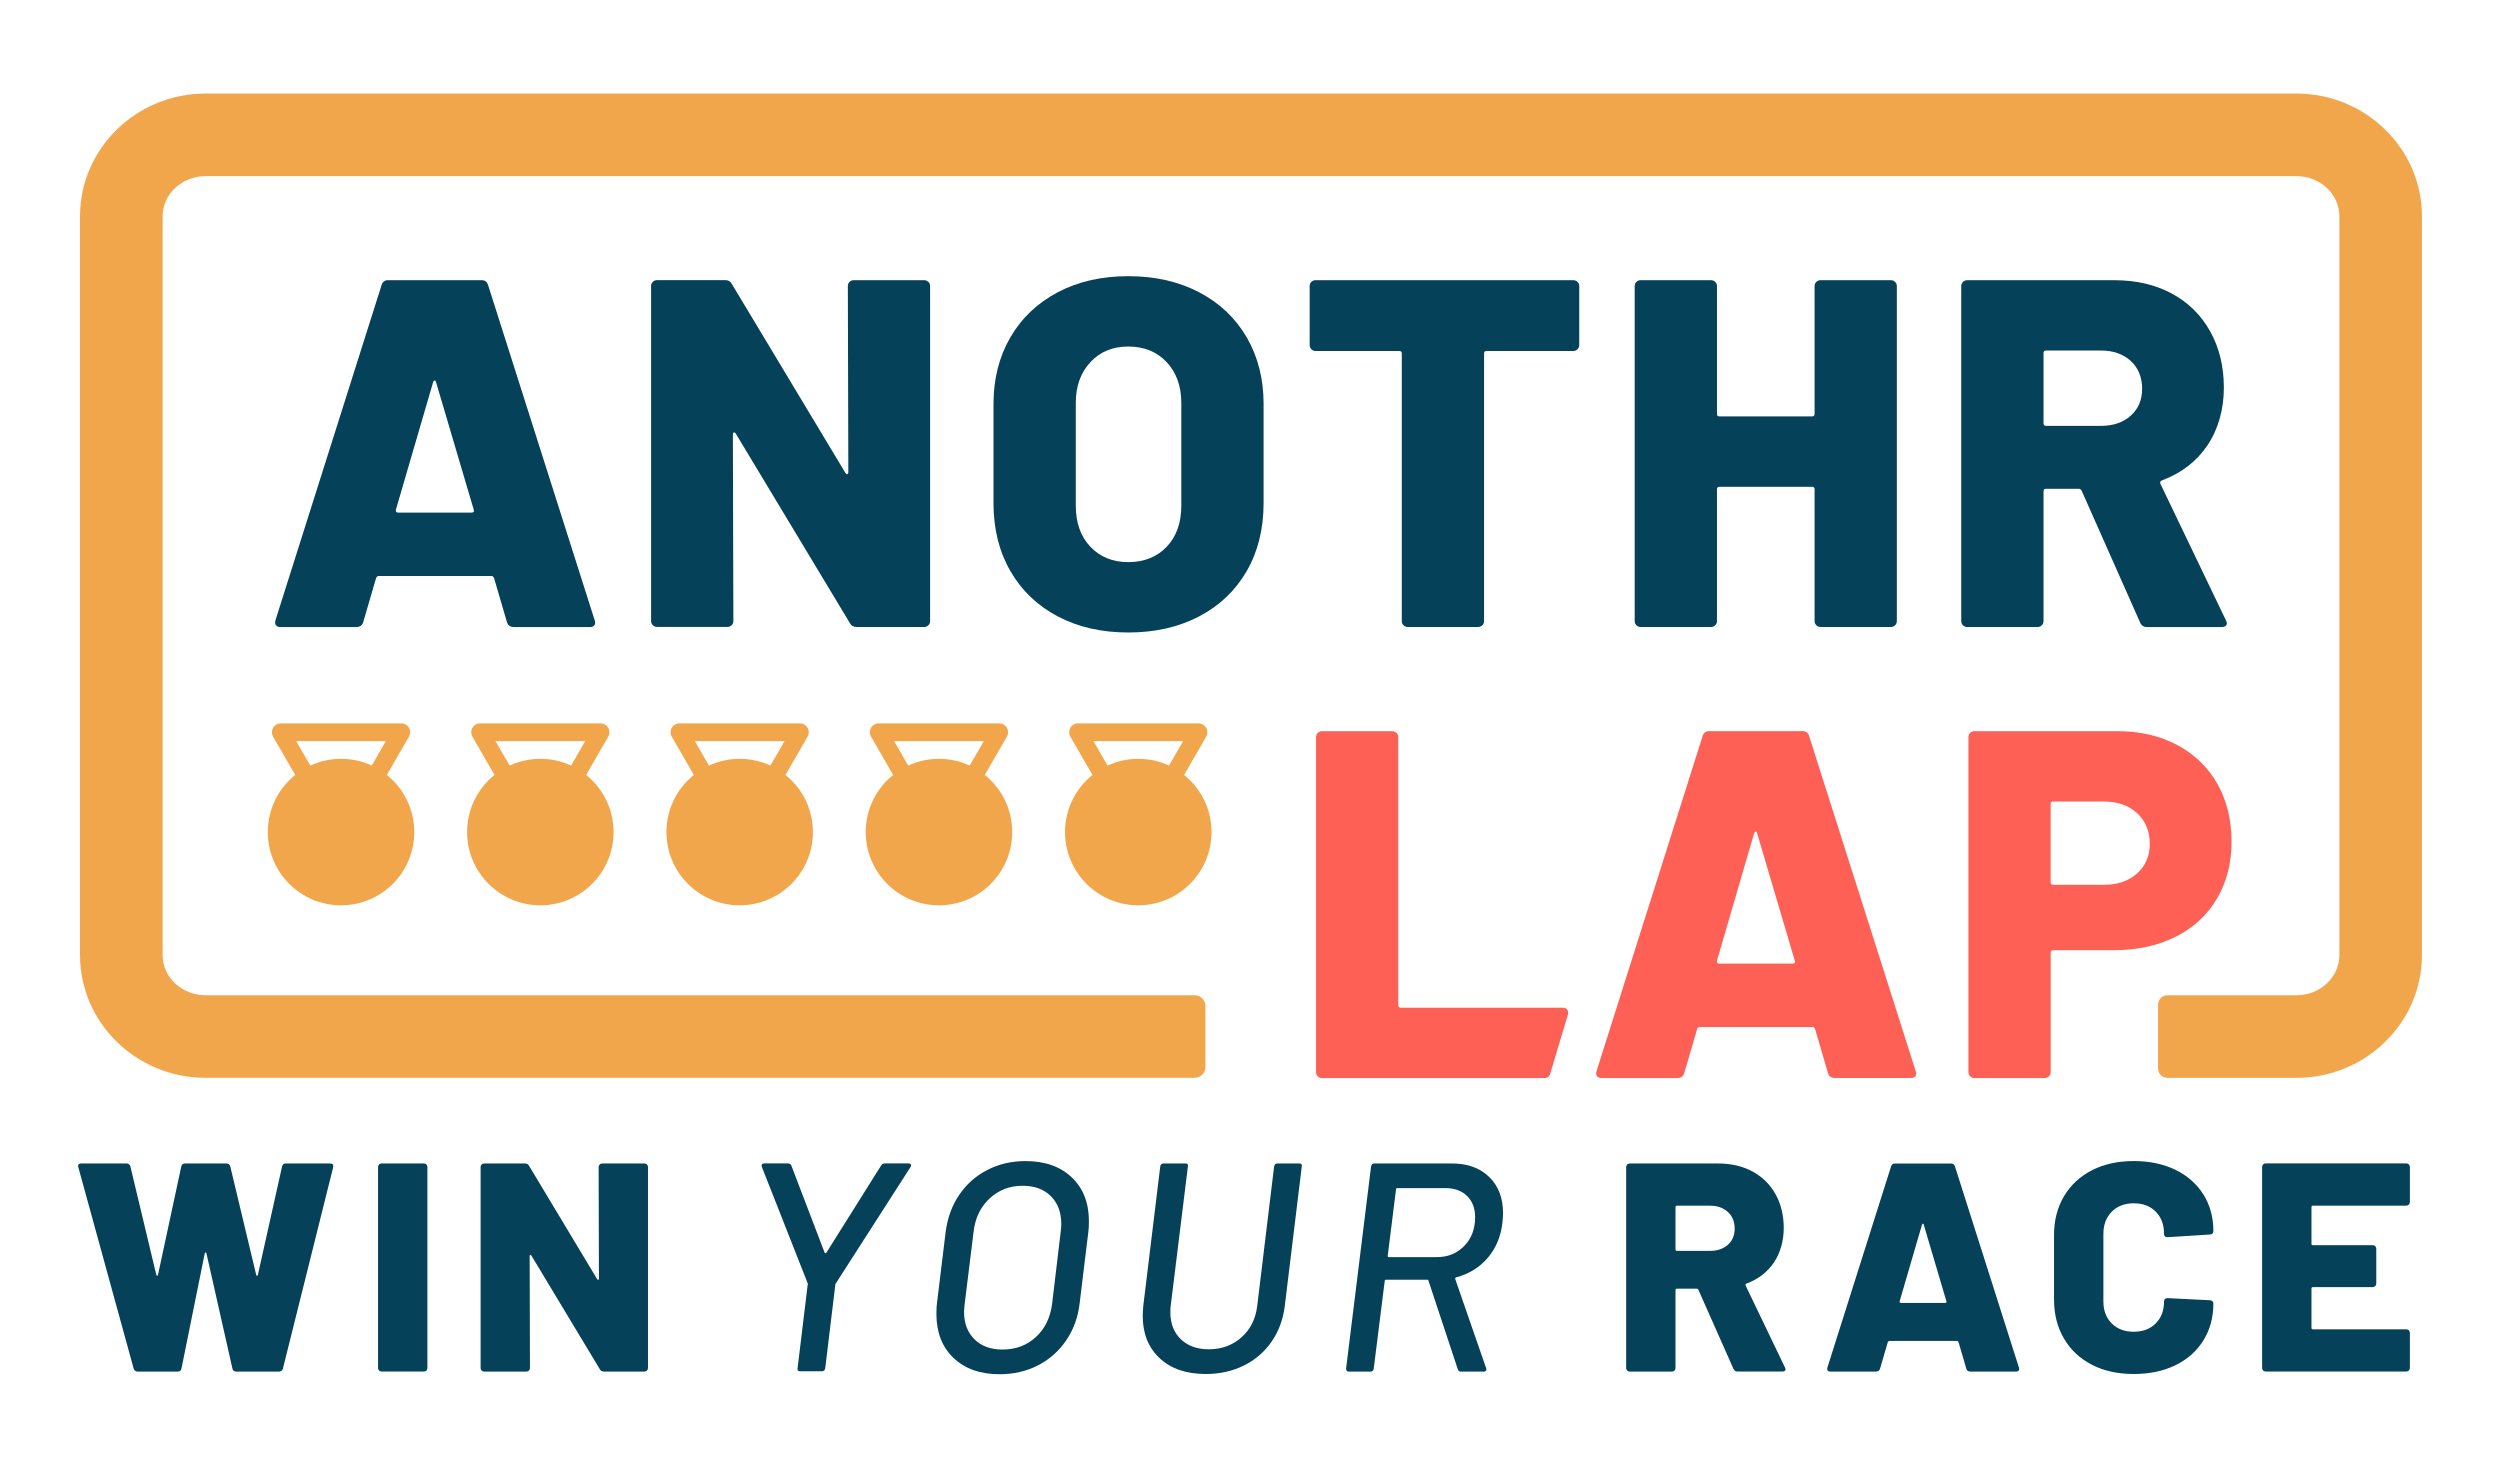
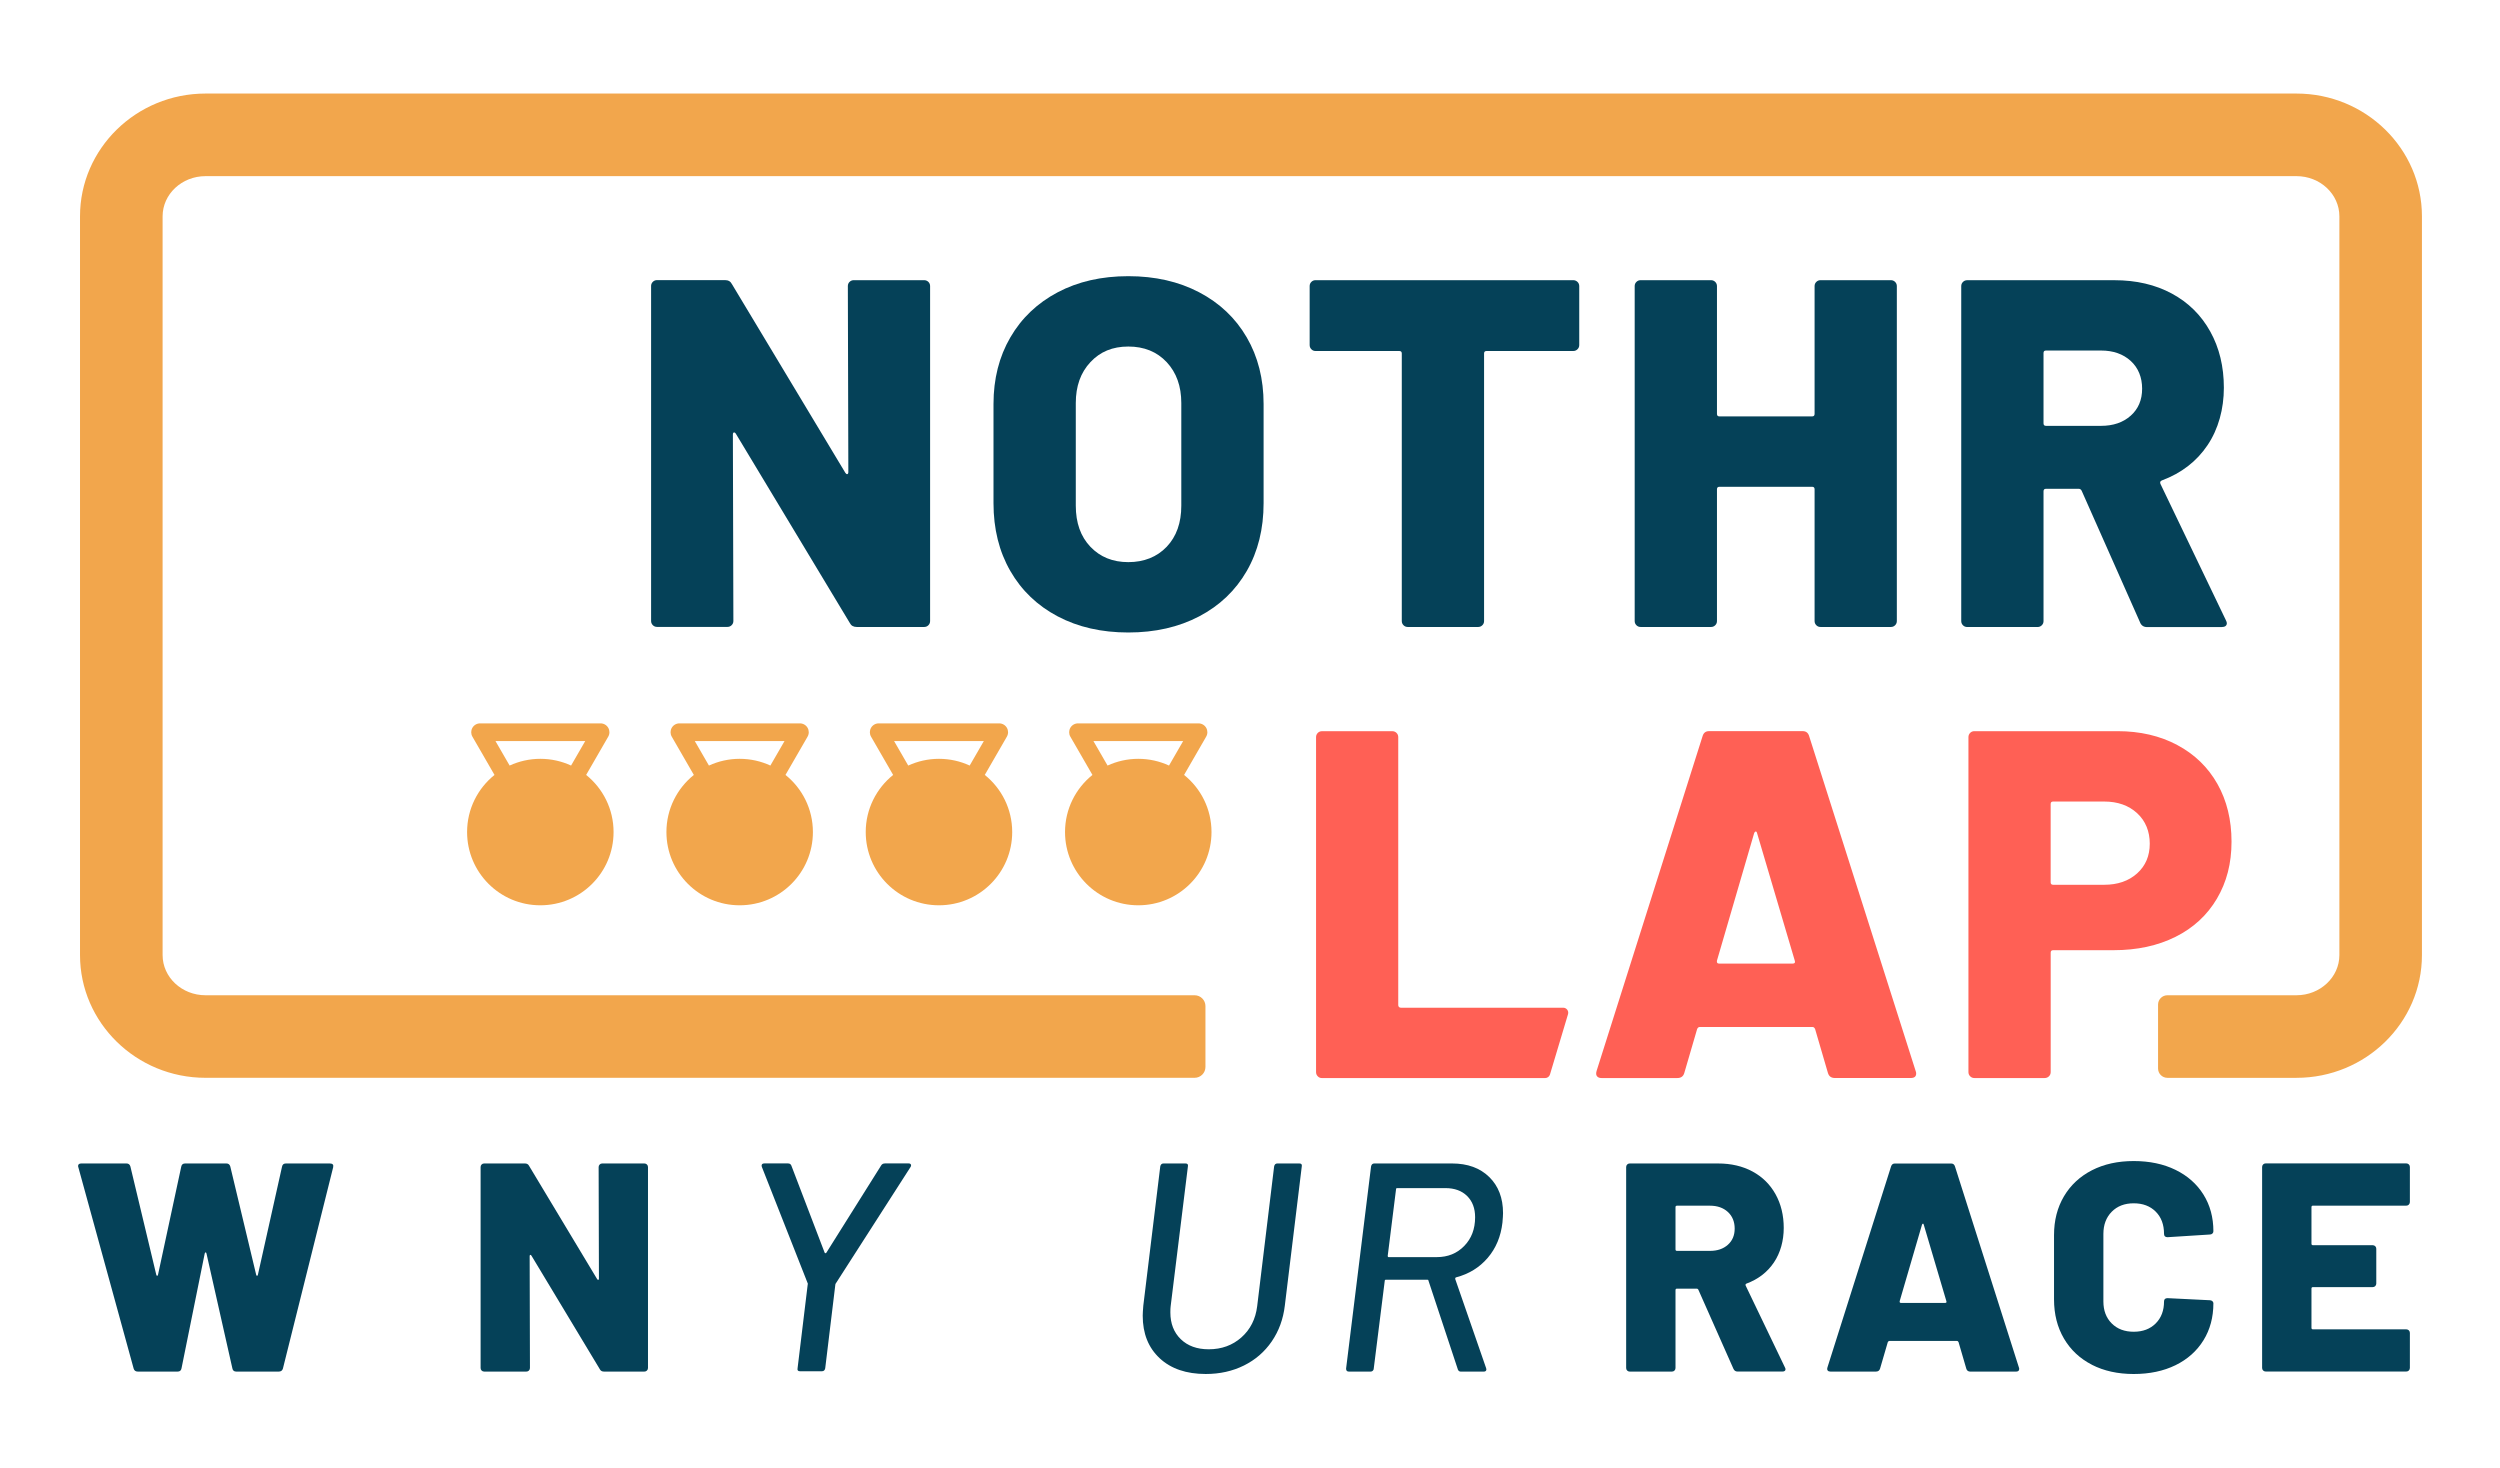
<svg xmlns="http://www.w3.org/2000/svg" id="Layer_1" version="1.1" viewBox="0 0 756.77 444.31">
  <defs>
    <style>
      .st0 {
        fill: #ff6055;
      }

      .st1 {
        fill: #054158;
      }

      .st2 {
        fill: #f2a64c;
      }
    </style>
  </defs>
  <path class="st0" d="M398.9,325.81c-.35-.35-.52-.77-.52-1.27v-101.4c0-.5.17-.92.52-1.28.35-.35.77-.52,1.27-.52h21.3c.5,0,.92.18,1.27.52.35.35.52.78.52,1.28v81.15c0,.41.34.75.75.75h49.18c1.02,0,1.76.99,1.46,1.97l-5.46,18.24c-.19.65-.79,1.09-1.46,1.09h-67.56c-.5,0-.93-.17-1.27-.53Z" />
  <path class="st0" d="M553.34,324.83l-3.9-13.35c-.2-.4-.45-.6-.75-.6h-34.2c-.3,0-.55.2-.75.6l-3.9,13.35c-.3,1-1,1.5-2.1,1.5h-22.95c-.6,0-1.05-.17-1.35-.53-.3-.35-.35-.87-.15-1.58l32.1-101.4c.3-1,.95-1.5,1.95-1.5h28.35c1,0,1.65.5,1.95,1.5l32.25,101.4c.1.2.15.45.15.75,0,.9-.55,1.35-1.65,1.35h-22.95c-1.1,0-1.8-.5-2.1-1.5ZM520.34,291.68h22.35c.6,0,.8-.3.6-.9l-11.4-38.55c-.1-.4-.25-.57-.45-.52-.2.05-.35.22-.45.52l-11.25,38.55c-.1.6.1.9.6.9Z" />
  <path class="st0" d="M659.08,225.53c5.25,2.8,9.3,6.73,12.15,11.77,2.85,5.05,4.27,10.88,4.27,17.48s-1.48,12.25-4.42,17.25c-2.95,5-7.12,8.85-12.52,11.55-5.4,2.7-11.65,4.05-18.75,4.05h-18.3c-.5,0-.75.25-.75.75v36.15c0,.5-.18.93-.52,1.27s-.78.53-1.28.53h-21.3c-.5,0-.93-.17-1.28-.53-.35-.35-.52-.77-.52-1.27v-101.4c0-.5.17-.92.52-1.28.35-.35.77-.52,1.28-.52h43.35c6.8,0,12.83,1.4,18.08,4.2ZM646.93,264.38c2.55-2.3,3.82-5.3,3.82-9s-1.27-6.87-3.82-9.22c-2.55-2.35-5.88-3.53-9.98-3.53h-15.45c-.5,0-.75.25-.75.75v23.7c0,.5.25.75.75.75h15.45c4.1,0,7.42-1.15,9.98-3.45Z" />
  <g>
-     <path class="st2" d="M117.1,234.58l6.69-11.59c.24-.42.36-.88.36-1.34s-.12-.93-.36-1.34c-.48-.83-1.37-1.34-2.33-1.34h-36.46c-.96,0-1.85.51-2.33,1.34-.24.42-.36.88-.36,1.34s.12.93.36,1.34l6.69,11.59c-5.06,4.06-8.3,10.3-8.3,17.29,0,12.24,9.92,22.17,22.17,22.17s22.17-9.92,22.17-22.17c0-6.99-3.24-13.23-8.3-17.29ZM89.65,224.33h27.16l-4.28,7.41c-2.83-1.31-5.98-2.04-9.3-2.04s-6.47.74-9.3,2.04l-4.28-7.41Z" />
    <path class="st2" d="M177.43,234.58l6.69-11.59c.24-.42.36-.88.36-1.34s-.12-.93-.36-1.34c-.48-.83-1.37-1.34-2.33-1.34h-36.46c-.96,0-1.85.51-2.33,1.34-.24.42-.36.88-.36,1.34s.12.93.36,1.34l6.69,11.59c-5.06,4.06-8.3,10.3-8.3,17.29,0,12.24,9.92,22.17,22.17,22.17s22.17-9.92,22.17-22.17c0-6.99-3.24-13.23-8.3-17.29ZM149.99,224.33h27.16l-4.28,7.41c-2.83-1.31-5.98-2.04-9.3-2.04s-6.47.74-9.3,2.04l-4.28-7.41Z" />
    <path class="st2" d="M237.77,234.58l6.69-11.59c.24-.42.36-.88.36-1.34s-.12-.93-.36-1.34c-.48-.83-1.37-1.34-2.33-1.34h-36.46c-.96,0-1.85.51-2.33,1.34-.24.42-.36.88-.36,1.34s.12.93.36,1.34l6.69,11.59c-5.06,4.06-8.3,10.3-8.3,17.29,0,12.24,9.92,22.17,22.17,22.17s22.17-9.92,22.17-22.17c0-6.99-3.24-13.23-8.3-17.29ZM210.32,224.33h27.16l-4.28,7.41c-2.83-1.31-5.98-2.04-9.3-2.04s-6.47.74-9.3,2.04l-4.28-7.41Z" />
    <path class="st2" d="M298.1,234.58l6.69-11.59c.24-.42.36-.88.36-1.34s-.12-.93-.36-1.34c-.48-.83-1.37-1.34-2.33-1.34h-36.46c-.96,0-1.85.51-2.33,1.34-.24.42-.36.88-.36,1.34s.12.93.36,1.34l6.69,11.59c-5.06,4.06-8.3,10.3-8.3,17.29,0,12.24,9.92,22.17,22.17,22.17s22.17-9.92,22.17-22.17c0-6.99-3.24-13.23-8.3-17.29ZM270.65,224.33h27.16l-4.28,7.41c-2.83-1.31-5.98-2.04-9.3-2.04s-6.47.74-9.3,2.04l-4.28-7.41Z" />
    <path class="st2" d="M358.43,234.58l6.69-11.59c.24-.42.36-.88.36-1.34s-.12-.93-.36-1.34c-.48-.83-1.37-1.34-2.33-1.34h-36.46c-.96,0-1.85.51-2.33,1.34-.24.42-.36.88-.36,1.34s.12.93.36,1.34l6.69,11.59c-5.06,4.06-8.3,10.3-8.3,17.29,0,12.24,9.92,22.17,22.17,22.17s22.17-9.92,22.17-22.17c0-6.99-3.24-13.23-8.3-17.29ZM330.99,224.33h27.16l-4.28,7.41c-2.83-1.31-5.98-2.04-9.3-2.04s-6.47.74-9.3,2.04l-4.28-7.41Z" />
  </g>
  <g>
-     <path class="st1" d="M153.45,188.31l-3.9-13.35c-.2-.4-.45-.6-.75-.6h-34.2c-.3,0-.55.2-.75.6l-3.9,13.35c-.3,1-1,1.5-2.1,1.5h-22.95c-.6,0-1.05-.17-1.35-.52-.3-.35-.35-.87-.15-1.58l32.1-101.4c.3-1,.95-1.5,1.95-1.5h28.35c1,0,1.65.5,1.95,1.5l32.25,101.4c.1.2.15.45.15.75,0,.9-.55,1.35-1.65,1.35h-22.95c-1.1,0-1.8-.5-2.1-1.5ZM120.45,155.16h22.35c.6,0,.8-.3.6-.9l-11.4-38.55c-.1-.4-.25-.57-.45-.52-.2.05-.35.23-.45.52l-11.25,38.55c-.1.6.1.9.6.9Z" />
    <path class="st1" d="M257.17,85.33c.35-.35.77-.52,1.28-.52h21.3c.5,0,.92.18,1.28.52.35.35.52.78.52,1.27v101.4c0,.5-.18.93-.52,1.27-.35.35-.78.52-1.28.52h-20.4c-1,0-1.7-.4-2.1-1.2l-34.5-57.3c-.2-.3-.4-.42-.6-.38-.2.05-.3.28-.3.67l.15,56.4c0,.5-.18.93-.53,1.27-.35.35-.78.52-1.27.52h-21.3c-.5,0-.93-.17-1.28-.52-.35-.35-.53-.77-.53-1.27v-101.4c0-.5.17-.92.53-1.27.35-.35.77-.52,1.28-.52h20.55c1,0,1.7.4,2.1,1.2l34.35,57.15c.2.3.4.43.6.38.2-.05.3-.27.3-.68l-.15-56.25c0-.5.17-.92.52-1.27Z" />
    <path class="st1" d="M320.17,186.58c-6.15-3.25-10.93-7.82-14.33-13.73-3.4-5.9-5.1-12.75-5.1-20.55v-30c0-7.6,1.7-14.33,5.1-20.17,3.4-5.85,8.18-10.4,14.33-13.65,6.15-3.25,13.27-4.88,21.38-4.88s15.25,1.63,21.45,4.88c6.2,3.25,11,7.8,14.4,13.65,3.4,5.85,5.1,12.58,5.1,20.17v30c0,7.8-1.7,14.65-5.1,20.55-3.4,5.9-8.2,10.48-14.4,13.73-6.2,3.25-13.35,4.88-21.45,4.88s-15.23-1.63-21.38-4.88ZM353.17,165.51c2.95-3.1,4.42-7.25,4.42-12.45v-31.05c0-5.1-1.48-9.23-4.42-12.38-2.95-3.15-6.83-4.73-11.62-4.73s-8.53,1.57-11.48,4.73c-2.95,3.15-4.42,7.27-4.42,12.38v31.05c0,5.2,1.47,9.35,4.42,12.45,2.95,3.1,6.77,4.65,11.48,4.65s8.67-1.55,11.62-4.65Z" />
    <path class="st1" d="M477.52,85.33c.35.35.53.78.53,1.27v17.85c0,.5-.18.93-.53,1.27-.35.35-.78.53-1.28.53h-26.25c-.5,0-.75.25-.75.75v81c0,.5-.18.93-.53,1.27-.35.35-.78.52-1.27.52h-21.3c-.5,0-.93-.17-1.28-.52-.35-.35-.53-.77-.53-1.27v-81c0-.5-.25-.75-.75-.75h-25.35c-.5,0-.93-.17-1.27-.53-.35-.35-.52-.77-.52-1.27v-17.85c0-.5.17-.92.52-1.27.35-.35.77-.52,1.27-.52h78c.5,0,.92.18,1.28.52Z" />
    <path class="st1" d="M549.82,85.33c.35-.35.77-.52,1.27-.52h21.3c.5,0,.92.18,1.27.52.35.35.53.78.53,1.27v101.4c0,.5-.18.93-.53,1.27-.35.35-.78.52-1.27.52h-21.3c-.5,0-.93-.17-1.27-.52-.35-.35-.53-.77-.53-1.27v-39.9c0-.5-.25-.75-.75-.75h-28.05c-.5,0-.75.25-.75.75v39.9c0,.5-.18.93-.53,1.27-.35.35-.78.52-1.27.52h-21.3c-.5,0-.93-.17-1.28-.52-.35-.35-.53-.77-.53-1.27v-101.4c0-.5.17-.92.53-1.27.35-.35.77-.52,1.28-.52h21.3c.5,0,.92.18,1.27.52.35.35.53.78.53,1.27v38.7c0,.5.25.75.75.75h28.05c.5,0,.75-.25.75-.75v-38.7c0-.5.17-.92.53-1.27Z" />
    <path class="st1" d="M647.84,188.46l-17.7-39.9c-.2-.4-.5-.6-.9-.6h-9.9c-.5,0-.75.25-.75.75v39.3c0,.5-.18.93-.53,1.27-.35.35-.78.52-1.27.52h-21.3c-.5,0-.93-.17-1.28-.52-.35-.35-.53-.77-.53-1.27v-101.4c0-.5.17-.92.53-1.27.35-.35.77-.52,1.28-.52h44.55c6.6,0,12.4,1.35,17.4,4.05,5,2.7,8.87,6.53,11.62,11.48,2.75,4.95,4.12,10.63,4.12,17.02s-1.65,12.5-4.95,17.4c-3.3,4.9-7.9,8.45-13.8,10.65-.5.2-.65.55-.45,1.05l19.8,41.25c.2.4.3.7.3.9,0,.8-.55,1.2-1.65,1.2h-22.5c-1,0-1.7-.45-2.1-1.35ZM618.59,106.86v21.3c0,.5.25.75.75.75h16.65c3.7,0,6.7-1.02,9-3.08,2.3-2.05,3.45-4.77,3.45-8.17s-1.15-6.3-3.45-8.4c-2.3-2.1-5.3-3.15-9-3.15h-16.65c-.5,0-.75.25-.75.75Z" />
  </g>
  <g>
    <path class="st1" d="M40.46,414.29l-16.74-60.93-.09-.36c0-.54.33-.81.99-.81h13.68c.6,0,.99.3,1.17.9l7.83,32.76c.06.24.15.36.27.36s.21-.12.27-.36l7.02-32.67c.12-.66.51-.99,1.17-.99h12.51c.6,0,.99.3,1.17.9l7.83,32.76c.06.24.15.36.27.36s.21-.12.27-.36l7.29-32.67c.12-.66.51-.99,1.17-.99h13.32c.84,0,1.17.39.99,1.17l-15.21,60.93c-.18.6-.6.9-1.26.9h-12.87c-.66,0-1.05-.33-1.17-.99l-7.83-34.74c-.06-.24-.15-.36-.27-.36s-.21.12-.27.36l-7.02,34.74c-.12.66-.51.99-1.17.99h-12.06c-.66,0-1.08-.3-1.26-.9Z" />
-     <path class="st1" d="M114.75,414.87c-.21-.21-.31-.46-.31-.77v-60.84c0-.3.1-.55.31-.77.21-.21.46-.31.77-.31h12.78c.3,0,.55.11.77.31.21.21.31.47.31.77v60.84c0,.3-.11.56-.31.77-.21.21-.47.31-.77.31h-12.78c-.3,0-.56-.1-.77-.31Z" />
    <path class="st1" d="M181.53,352.5c.21-.21.46-.31.76-.31h12.78c.3,0,.55.11.76.31.21.21.32.47.32.77v60.84c0,.3-.11.56-.32.77-.21.21-.47.31-.76.31h-12.24c-.6,0-1.02-.24-1.26-.72l-20.7-34.38c-.12-.18-.24-.25-.36-.23-.12.03-.18.17-.18.41l.09,33.84c0,.3-.11.56-.31.77-.21.21-.47.31-.77.31h-12.78c-.3,0-.56-.1-.77-.31-.21-.21-.31-.46-.31-.77v-60.84c0-.3.1-.55.31-.77.21-.21.46-.31.77-.31h12.33c.6,0,1.02.24,1.26.72l20.61,34.29c.12.18.24.26.36.23.12-.03.18-.16.18-.4l-.09-33.75c0-.3.1-.55.32-.77Z" />
    <path class="st1" d="M241.43,414.2l3.06-25.29c0-.06.01-.14.04-.23.03-.09.01-.16-.04-.23l-13.86-35.19-.09-.36c0-.48.27-.72.81-.72h7.2c.48,0,.81.21.99.63l10.08,26.37c.06.12.15.18.27.18s.21-.06.27-.18l16.56-26.37c.24-.42.63-.63,1.17-.63h7.2c.3,0,.51.11.63.31.12.21.09.47-.09.77l-22.59,35.19c-.12.12-.18.27-.18.45l-3.06,25.29c-.12.6-.45.9-.99.9h-6.66c-.6,0-.84-.3-.72-.9Z" />
-     <path class="st1" d="M288.63,411.05c-3.45-3.3-5.17-7.74-5.17-13.32,0-1.44.06-2.55.18-3.33l2.61-21.42c.54-4.26,1.9-8.01,4.09-11.25,2.19-3.24,5.02-5.76,8.5-7.56,3.48-1.8,7.35-2.7,11.61-2.7,5.88,0,10.54,1.65,14,4.95,3.45,3.3,5.17,7.71,5.17,13.23,0,1.44-.06,2.55-.18,3.33l-2.61,21.42c-.48,4.26-1.83,8.03-4.05,11.29-2.22,3.27-5.07,5.81-8.55,7.6-3.48,1.8-7.38,2.7-11.7,2.7-5.82,0-10.46-1.65-13.91-4.95ZM313.56,404.75c2.73-2.52,4.37-5.85,4.91-9.99l2.61-21.87c.12-1.08.18-1.86.18-2.34,0-3.54-1.05-6.36-3.15-8.46-2.1-2.1-4.95-3.15-8.55-3.15-3.9,0-7.23,1.28-9.99,3.83-2.76,2.55-4.38,5.93-4.86,10.12l-2.7,21.87c-.12,1.08-.18,1.86-.18,2.34,0,3.48,1.05,6.25,3.15,8.32,2.1,2.07,4.92,3.1,8.46,3.1,4.02,0,7.39-1.26,10.12-3.78Z" />
    <path class="st1" d="M351.04,411.14c-3.42-3.18-5.13-7.47-5.13-12.87,0-.6.06-1.62.18-3.06l5.13-42.12c.12-.6.45-.9.99-.9h6.66c.6,0,.84.3.72.9l-5.22,42.3c-.06.42-.09,1.05-.09,1.89,0,3.36,1.05,6.06,3.15,8.1,2.1,2.04,4.92,3.06,8.46,3.06,3.9,0,7.2-1.2,9.9-3.6,2.7-2.4,4.29-5.55,4.77-9.45l5.13-42.3c.12-.6.45-.9.99-.9h6.66c.6,0,.84.3.72.9l-5.13,42.12c-.48,4.08-1.8,7.69-3.96,10.85-2.16,3.15-4.97,5.58-8.42,7.29-3.45,1.71-7.3,2.57-11.56,2.57-5.88,0-10.53-1.59-13.95-4.77Z" />
    <path class="st1" d="M441.31,414.56l-8.91-26.91c0-.18-.09-.27-.27-.27h-12.6c-.24,0-.36.12-.36.36l-3.33,26.55c0,.24-.09.45-.27.63s-.39.27-.63.27h-6.66c-.54,0-.81-.3-.81-.9l7.56-61.2c.12-.6.45-.9.99-.9h23.49c4.74,0,8.5,1.37,11.29,4.1,2.79,2.73,4.18,6.38,4.18,10.93,0,.6-.06,1.56-.18,2.88-.48,4.2-1.97,7.76-4.46,10.67-2.49,2.91-5.69,4.88-9.58,5.9-.18.06-.27.21-.27.45l9.36,27,.09.36c0,.48-.27.72-.81.72h-6.93c-.42,0-.72-.21-.9-.63ZM422.59,360.02l-2.52,20.16c0,.24.09.36.27.36h14.58c3.36,0,6.13-1.12,8.32-3.38,2.19-2.25,3.29-5.14,3.29-8.69,0-2.7-.81-4.84-2.43-6.44-1.62-1.59-3.81-2.38-6.57-2.38h-14.58c-.24,0-.36.12-.36.36Z" />
    <path class="st1" d="M524.74,414.38l-10.62-23.94c-.12-.24-.3-.36-.54-.36h-5.94c-.3,0-.45.15-.45.45v23.58c0,.3-.11.56-.31.77-.21.21-.47.31-.77.31h-12.78c-.3,0-.56-.1-.77-.31-.21-.21-.31-.46-.31-.77v-60.84c0-.3.1-.55.31-.77.21-.21.46-.31.77-.31h26.73c3.96,0,7.44.81,10.44,2.43,3,1.62,5.32,3.92,6.97,6.88,1.65,2.97,2.48,6.38,2.48,10.21s-.99,7.5-2.97,10.44c-1.98,2.94-4.74,5.07-8.28,6.39-.3.12-.39.33-.27.63l11.88,24.75c.12.24.18.42.18.54,0,.48-.33.72-.99.72h-13.5c-.6,0-1.02-.27-1.26-.81ZM507.19,365.42v12.78c0,.3.15.45.45.45h9.99c2.22,0,4.02-.61,5.4-1.84,1.38-1.23,2.07-2.86,2.07-4.91s-.69-3.78-2.07-5.04c-1.38-1.26-3.18-1.89-5.4-1.89h-9.99c-.3,0-.45.15-.45.45Z" />
    <path class="st1" d="M595.21,414.29l-2.34-8.01c-.12-.24-.27-.36-.45-.36h-20.52c-.18,0-.33.12-.45.36l-2.34,8.01c-.18.6-.6.9-1.26.9h-13.77c-.36,0-.63-.1-.81-.31-.18-.21-.21-.52-.09-.94l19.26-60.84c.18-.6.57-.9,1.17-.9h17.01c.6,0,.99.3,1.17.9l19.35,60.84c.06.12.09.27.09.45,0,.54-.33.81-.99.81h-13.77c-.66,0-1.08-.3-1.26-.9ZM575.41,394.4h13.41c.36,0,.48-.18.36-.54l-6.84-23.13c-.06-.24-.15-.34-.27-.31-.12.03-.21.13-.27.31l-6.75,23.13c-.06.36.06.54.36.54Z" />
    <path class="st1" d="M633.24,413.12c-3.63-1.86-6.45-4.5-8.46-7.92-2.01-3.42-3.01-7.38-3.01-11.88v-19.44c0-4.44,1-8.35,3.01-11.75,2.01-3.39,4.83-6.01,8.46-7.88,3.63-1.86,7.84-2.79,12.65-2.79s9.01.89,12.64,2.66c3.63,1.77,6.45,4.26,8.46,7.47,2.01,3.21,3.02,6.92,3.02,11.12,0,.3-.11.54-.32.72-.21.18-.46.27-.76.27l-12.78.81c-.72,0-1.08-.33-1.08-.99,0-2.82-.84-5.07-2.52-6.75-1.68-1.68-3.9-2.52-6.66-2.52s-4.98.85-6.66,2.56c-1.68,1.71-2.52,3.95-2.52,6.71v20.43c0,2.76.84,4.98,2.52,6.66,1.68,1.68,3.9,2.52,6.66,2.52s4.98-.84,6.66-2.52c1.68-1.68,2.52-3.9,2.52-6.66,0-.66.36-.99,1.08-.99l12.78.63c.3,0,.55.09.76.27.21.18.32.39.32.63,0,4.26-1.01,8.01-3.02,11.25-2.01,3.24-4.83,5.75-8.46,7.52-3.63,1.77-7.84,2.66-12.64,2.66s-9.02-.93-12.65-2.79Z" />
    <path class="st1" d="M729.18,364.65c-.21.21-.47.31-.77.31h-28.26c-.3,0-.45.15-.45.45v11.07c0,.3.15.45.45.45h18.09c.3,0,.55.11.77.31.21.21.31.47.31.77v10.53c0,.3-.11.56-.31.77-.21.21-.47.31-.77.31h-18.09c-.3,0-.45.15-.45.45v11.88c0,.3.15.45.45.45h28.26c.3,0,.55.11.77.31.21.21.31.47.31.76v10.62c0,.3-.11.56-.31.77-.21.21-.47.31-.77.31h-42.57c-.3,0-.56-.1-.77-.31-.21-.21-.31-.46-.31-.77v-60.84c0-.3.1-.55.31-.77.21-.21.46-.31.77-.31h42.57c.3,0,.55.11.77.31.21.21.31.47.31.77v10.62c0,.3-.11.56-.31.76Z" />
  </g>
  <path class="st2" d="M695.17,326.27h-39.08c-1.56,0-2.83-1.27-2.83-2.83v-19.34c0-1.56,1.27-2.83,2.83-2.83h39.08c7.16,0,12.98-5.46,12.98-12.16V65.48c0-6.71-5.82-12.16-12.98-12.16H62.2c-7.16,0-12.98,5.46-12.98,12.16v223.63c0,6.71,5.82,12.16,12.98,12.16h299.41c1.82,0,3.29,1.47,3.29,3.29v18.41c0,1.82-1.47,3.29-3.29,3.29H62.2c-20.94,0-37.98-16.67-37.98-37.16V65.48c0-20.49,17.04-37.16,37.98-37.16h632.96c20.94,0,37.98,16.67,37.98,37.16v223.63c0,20.49-17.04,37.16-37.98,37.16Z" />
</svg>